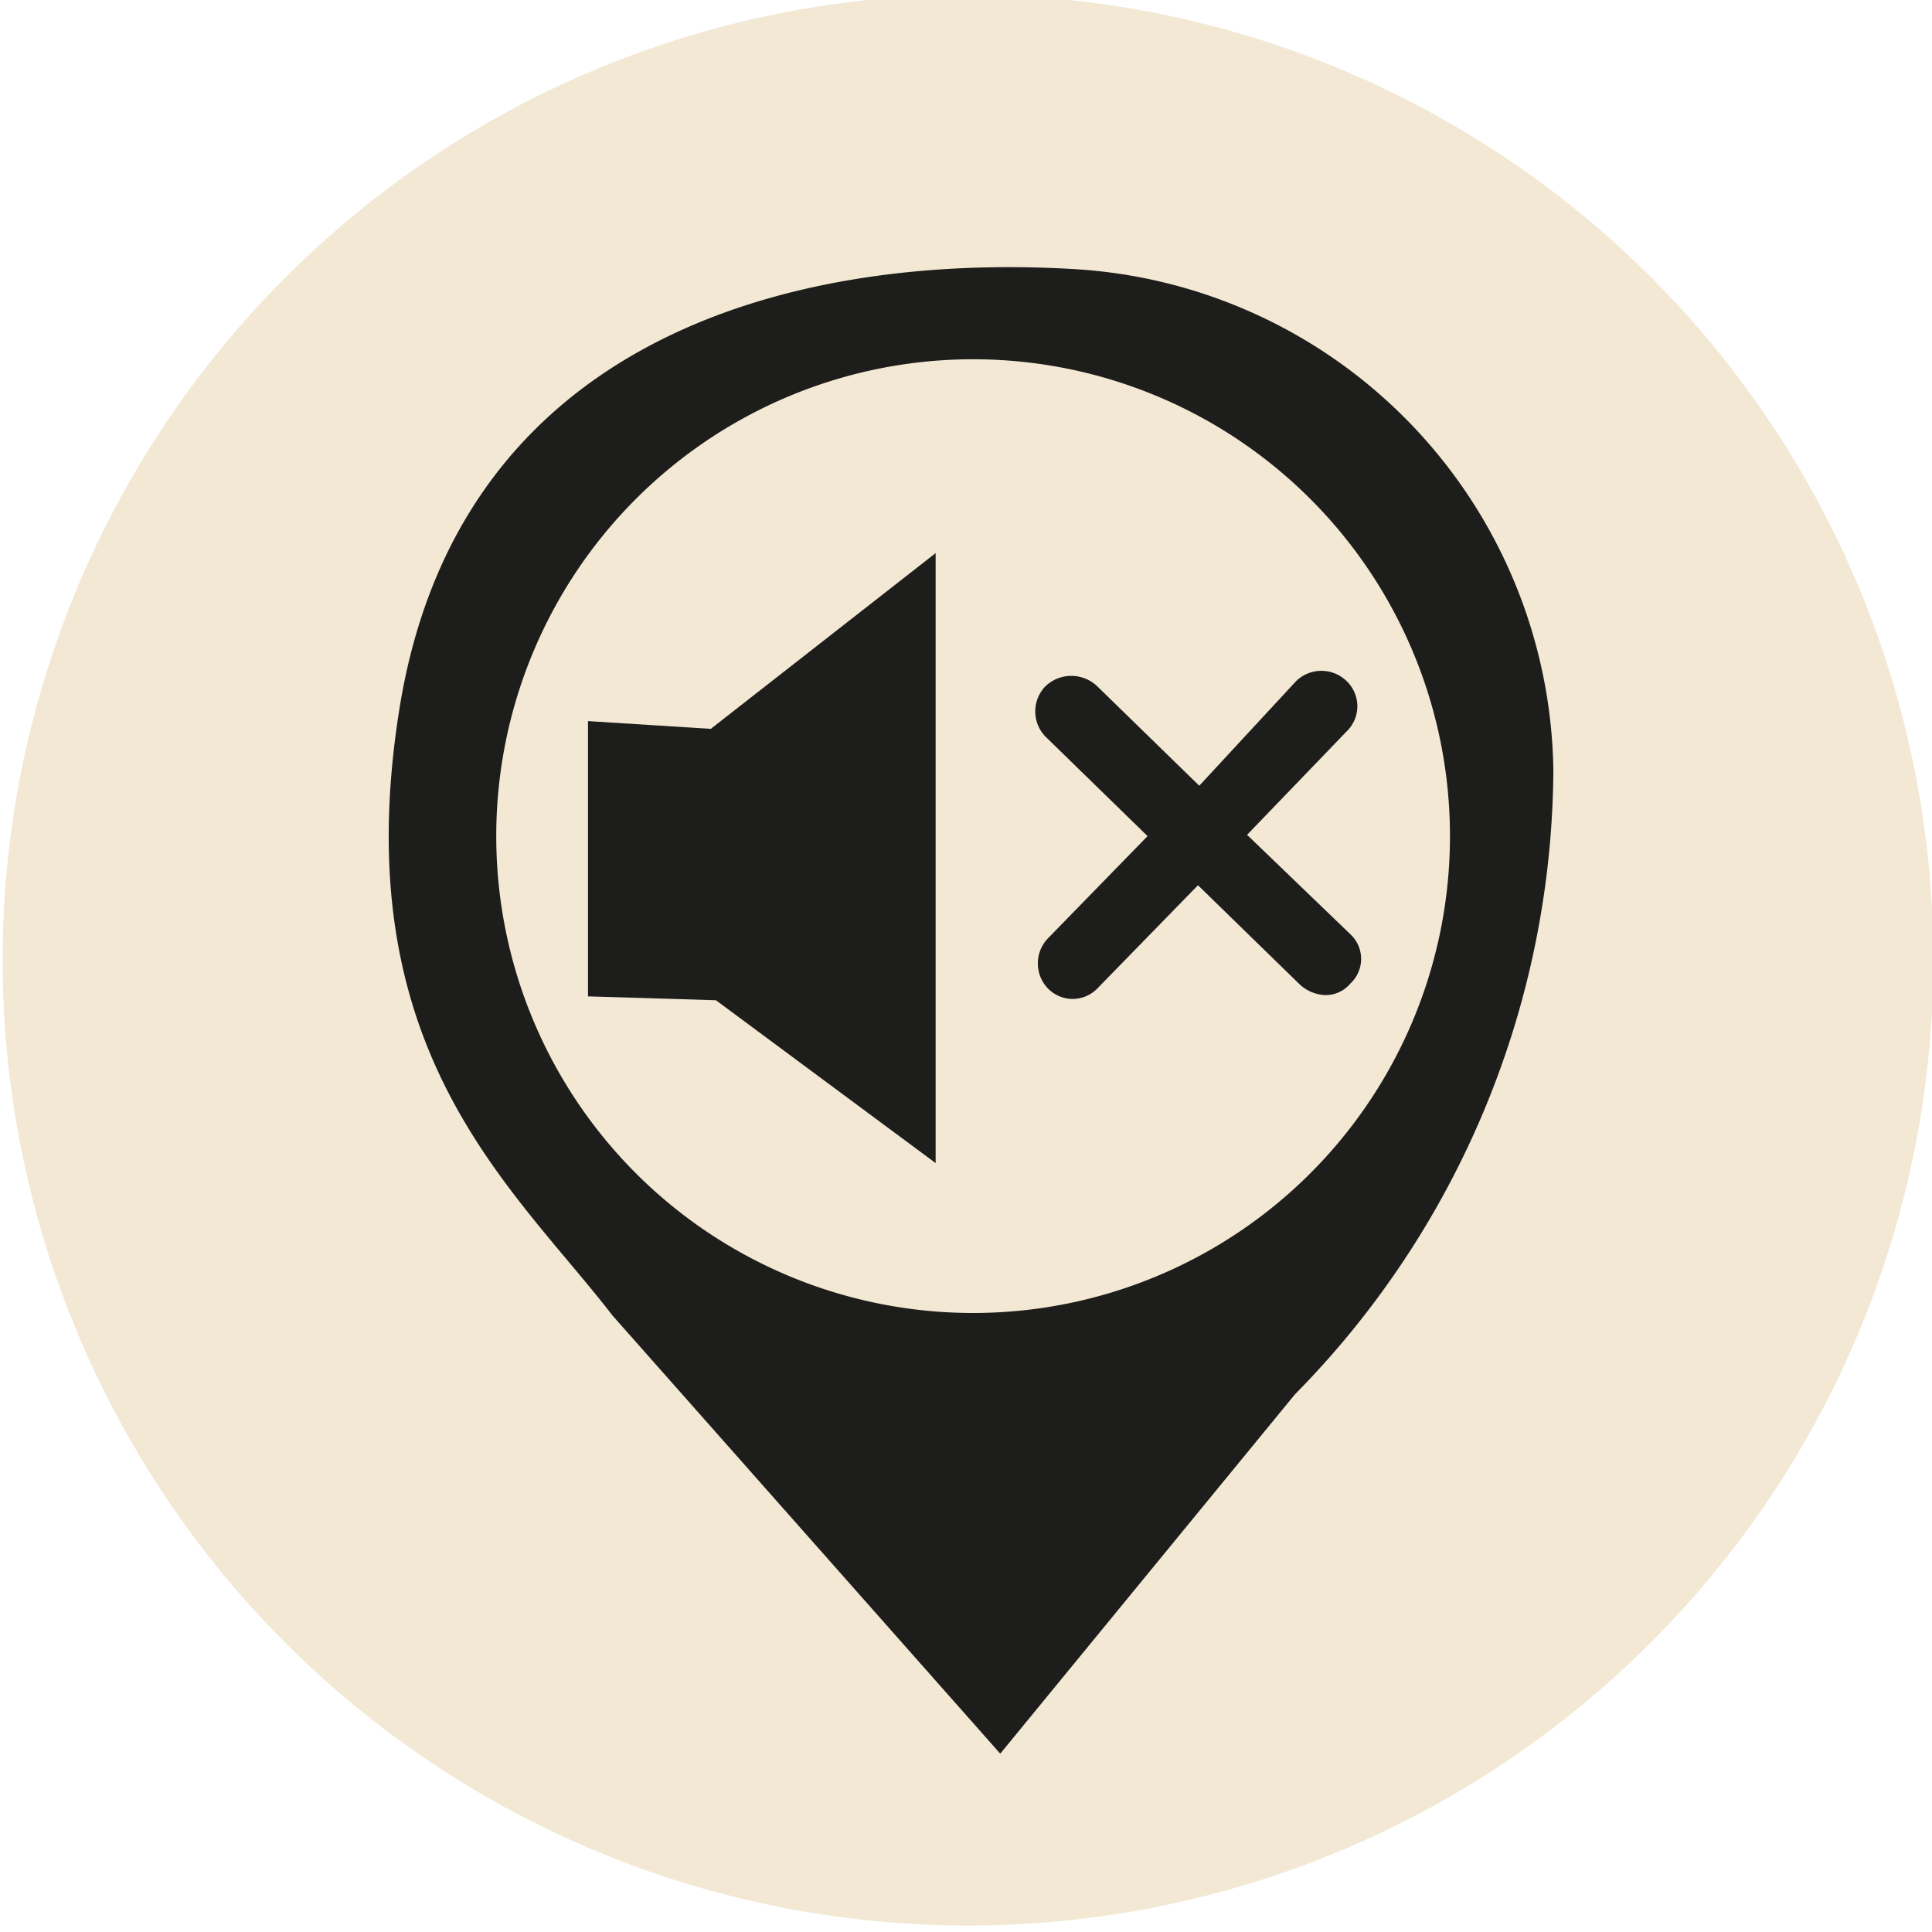
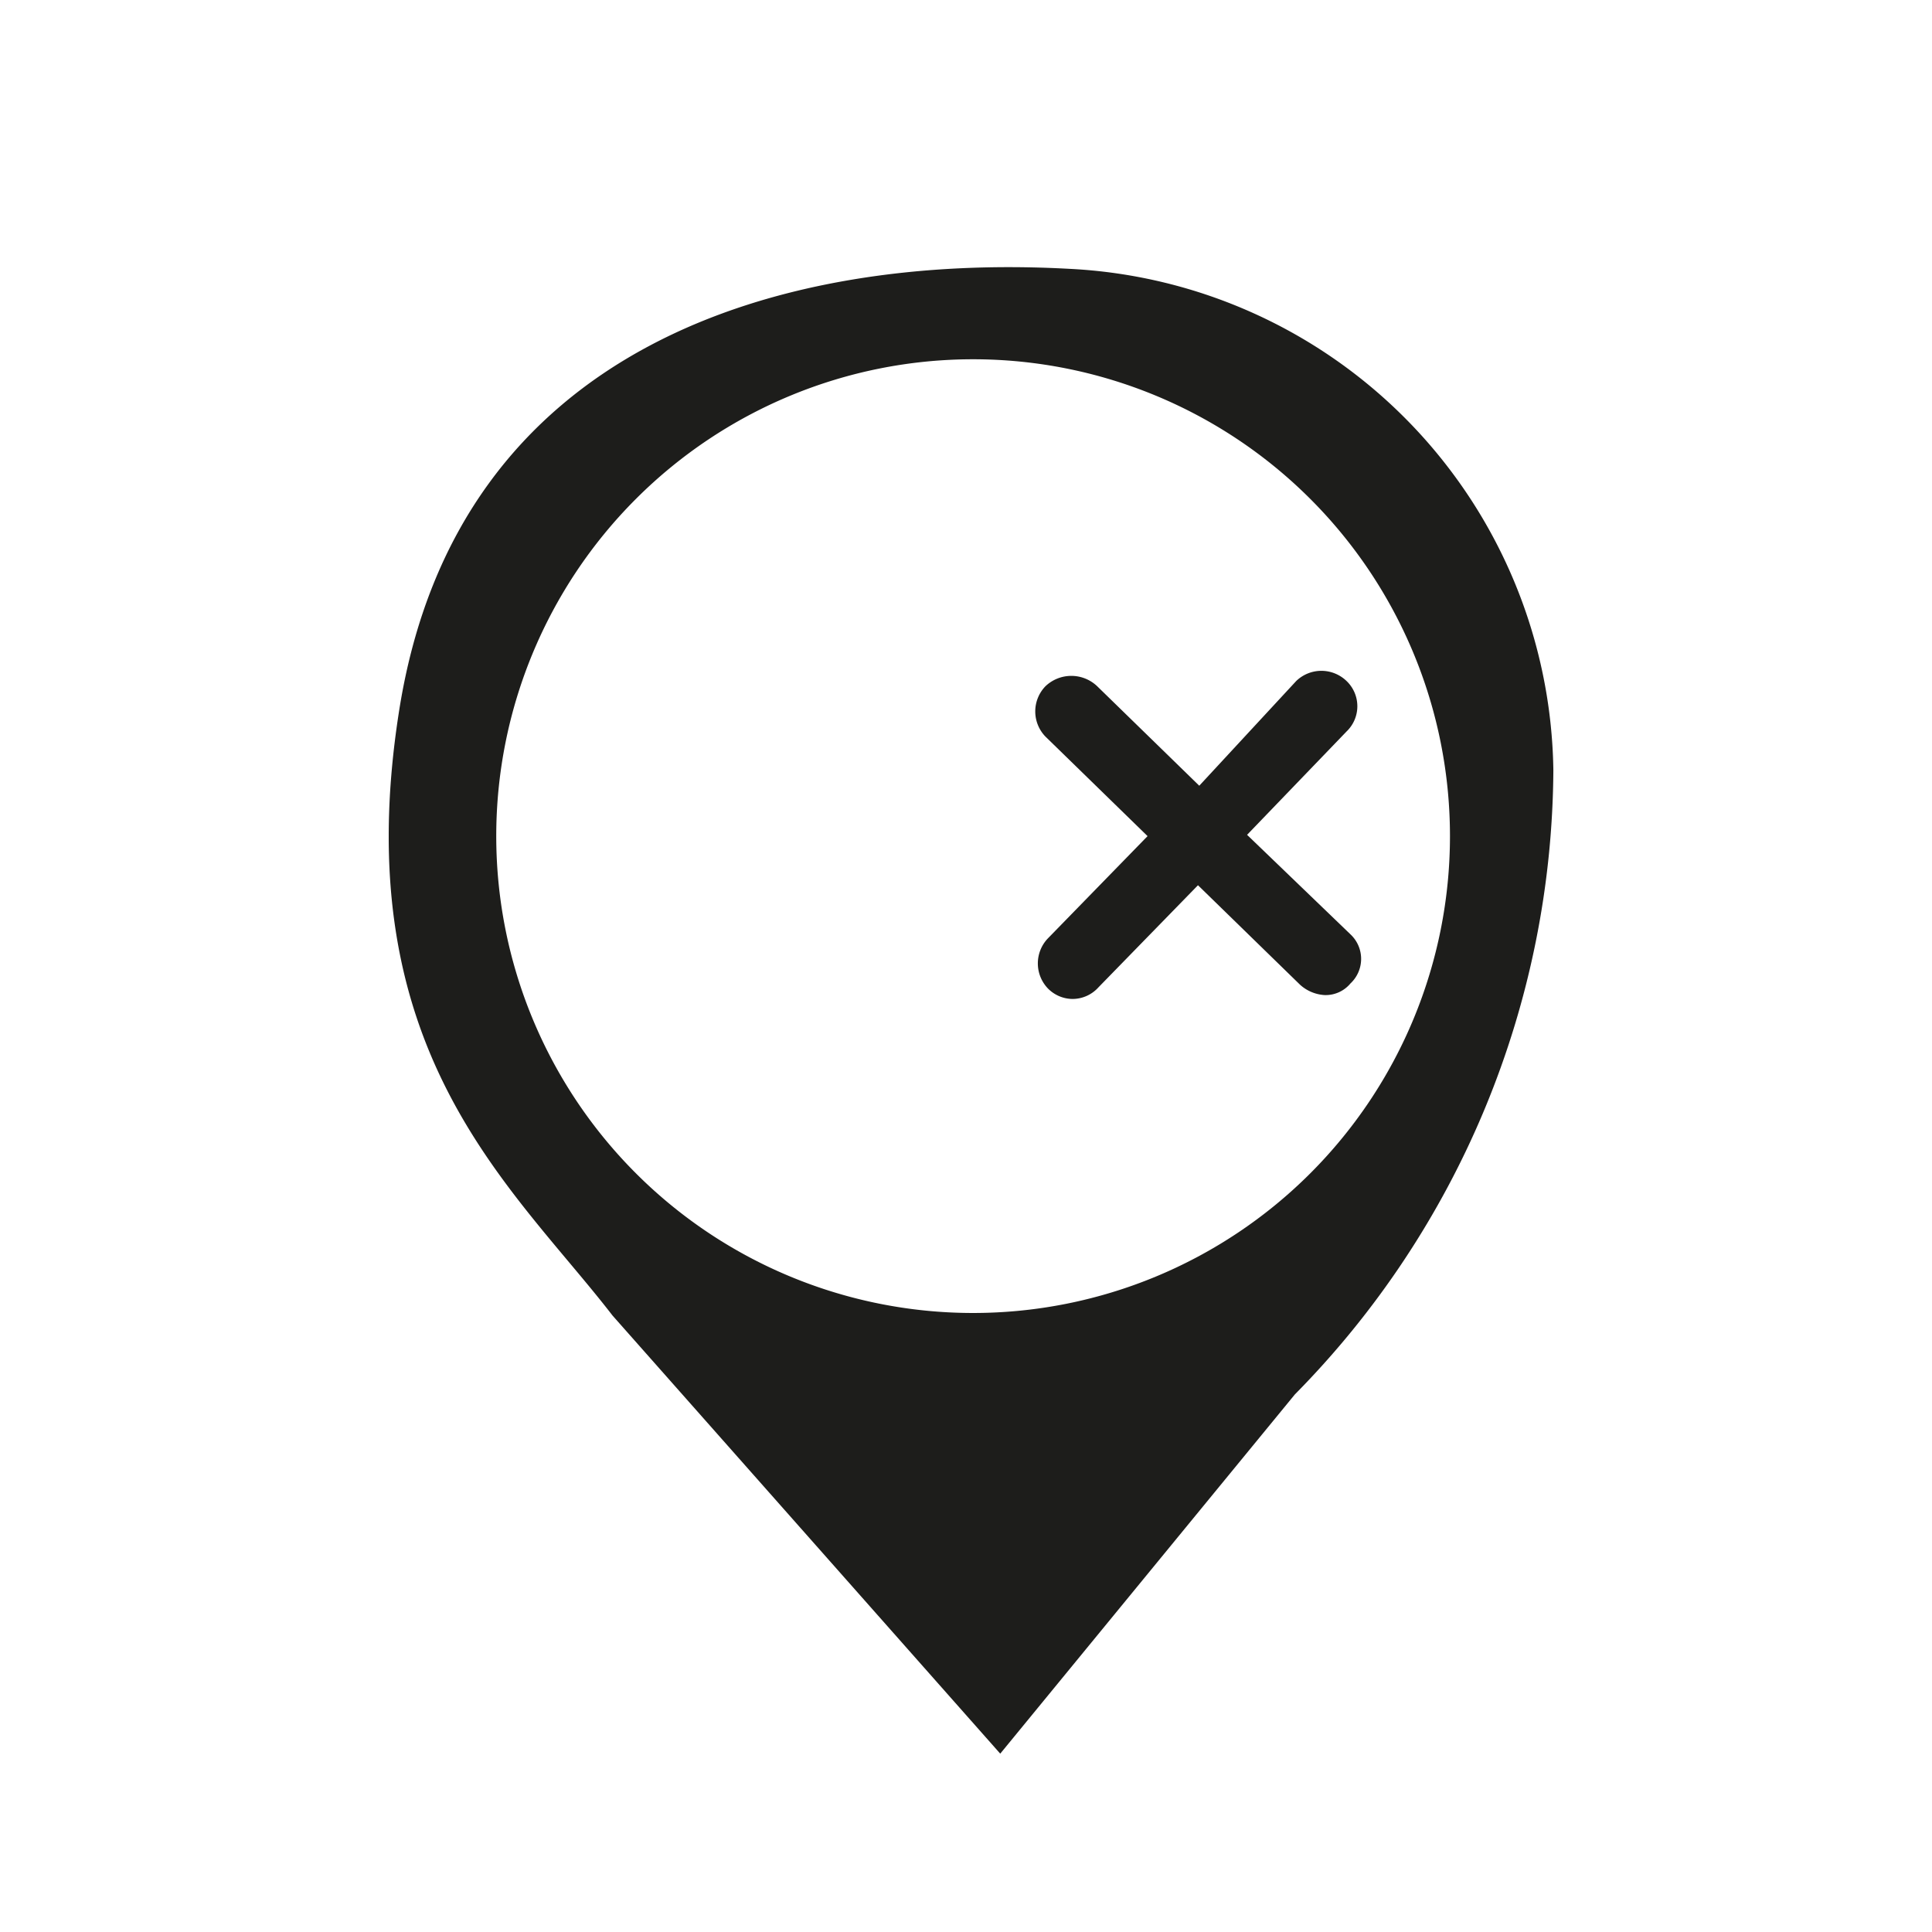
<svg xmlns="http://www.w3.org/2000/svg" id="Ebene_1" data-name="Ebene 1" viewBox="0 0 14.95 14.95">
  <defs>
    <style>.cls-1{fill:#f2e8d4;}.cls-2{fill:#1d1d1b;}</style>
  </defs>
-   <path class="cls-1" d="M15,7.51A7.47,7.47,0,1,1,7.51,0,7.46,7.46,0,0,1,15,7.51Z" transform="translate(-0.04 -0.04)" />
  <path class="cls-2" d="M12.06,6A3.94,3.94,0,0,0,8.31,2.12C6.1,2,3.58,2.7,3.13,5.53,2.71,8.17,4,9.21,4.78,10.22l3,3.39,2.28-2.78A6.93,6.93,0,0,0,12.06,6ZM7.57,10.2a3.69,3.69,0,1,1,3.69-3.69A3.69,3.69,0,0,1,7.57,10.2Z" transform="translate(-0.04 -0.04)" />
  <path class="cls-2" d="M9.32,6.12l-.79-.77a.29.29,0,0,0-.4,0,.28.28,0,0,0,0,.39l.79.77-.77.79a.28.28,0,0,0,0,.39.27.27,0,0,0,.19.08.27.27,0,0,0,.2-.09l.77-.79.79.77a.31.31,0,0,0,.19.08.25.25,0,0,0,.2-.09.26.26,0,0,0,0-.38l-.8-.77.77-.8a.27.27,0,0,0,0-.39.28.28,0,0,0-.39,0Z" transform="translate(-0.04 -0.04)" />
-   <polygon class="cls-2" points="4.55 5.58 4.55 7.71 5.54 7.74 7.24 9 7.24 4.28 5.5 5.64 4.55 5.58" />
</svg>